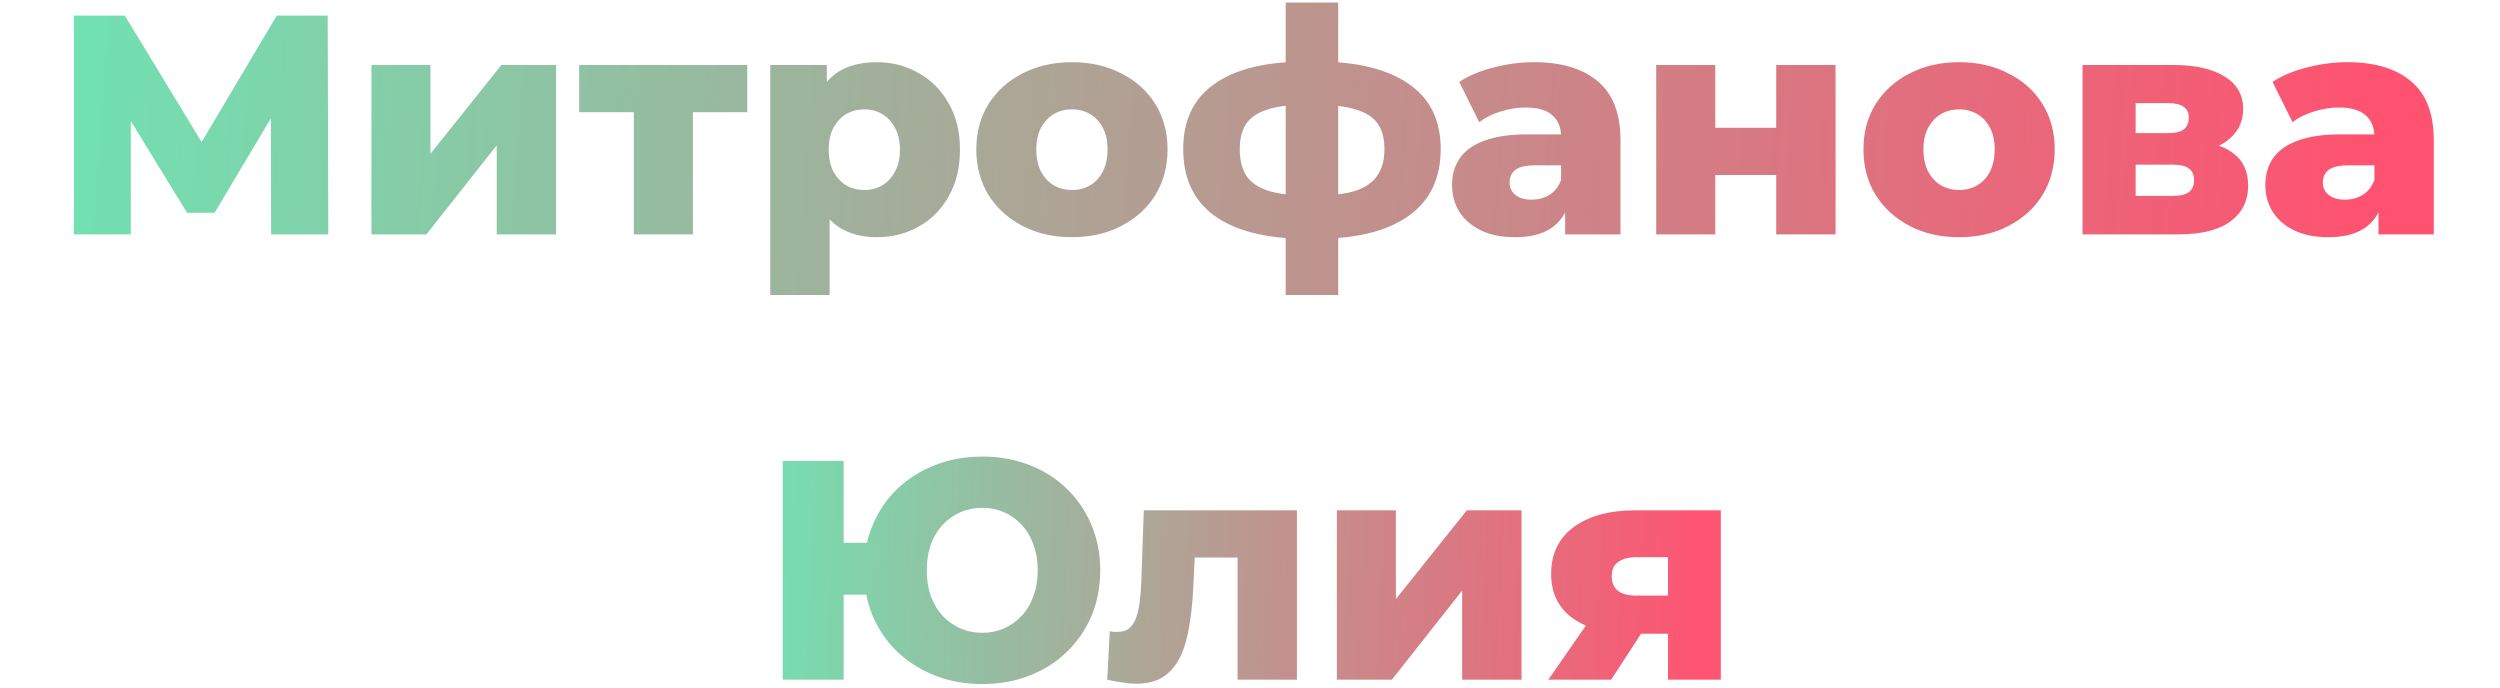
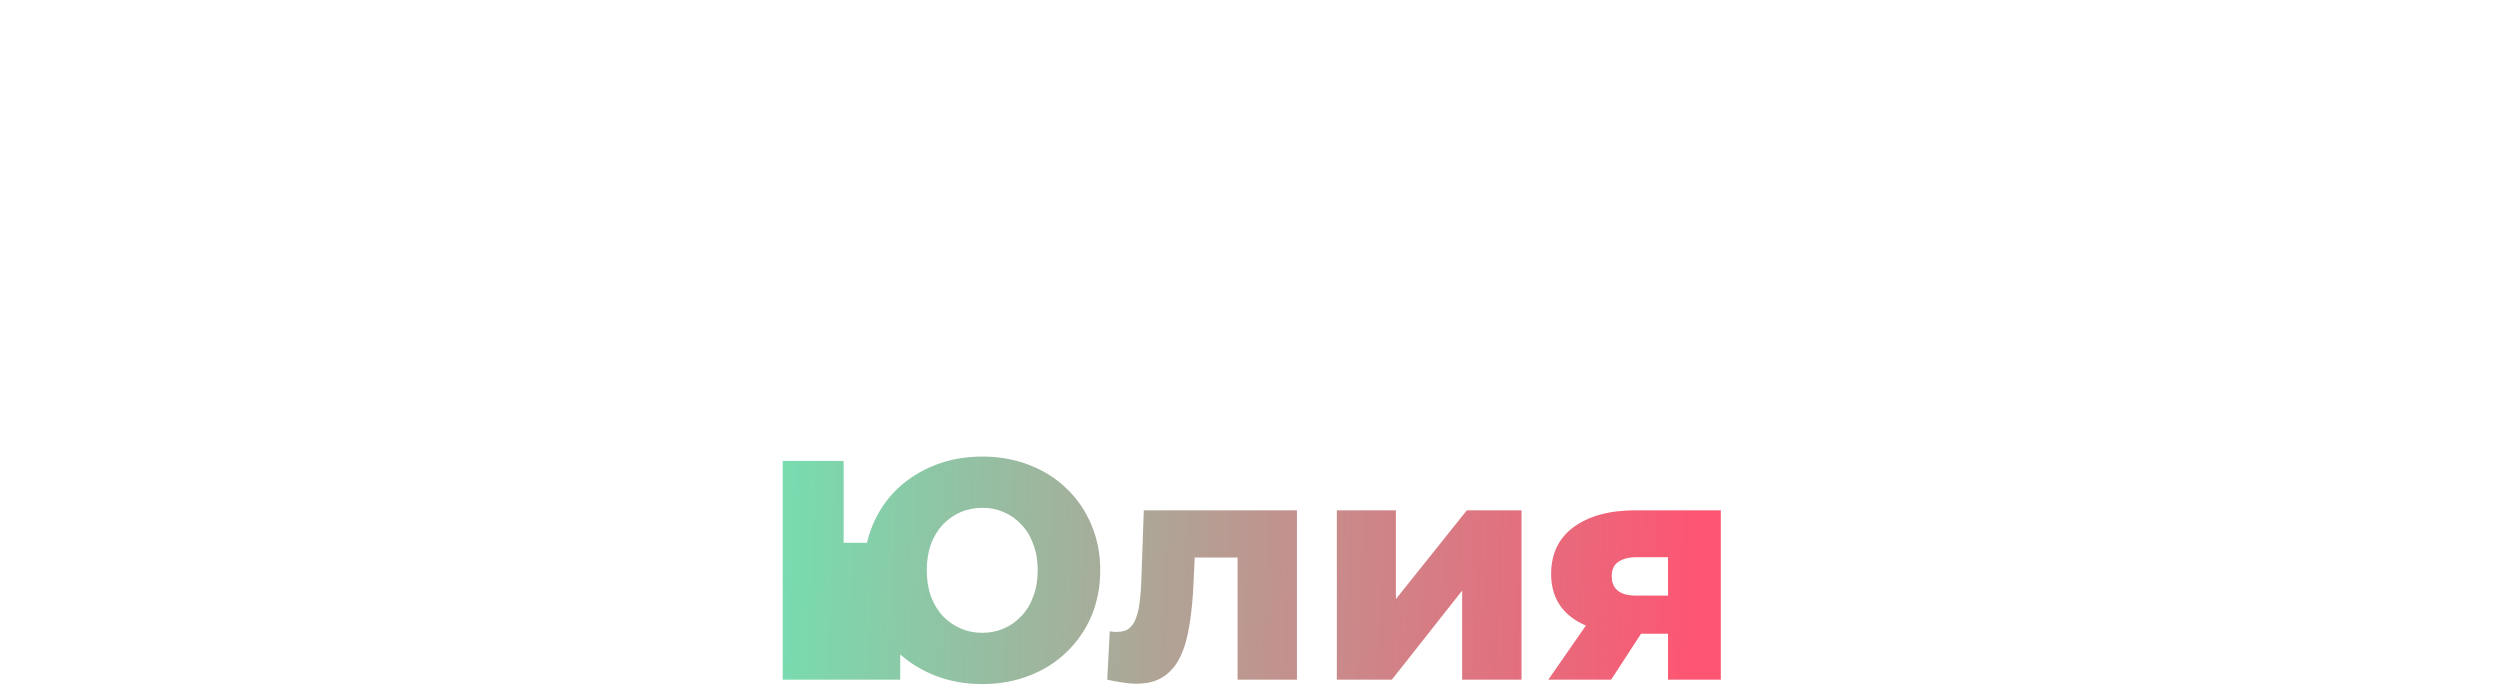
<svg xmlns="http://www.w3.org/2000/svg" width="320" height="88" viewBox="0 0 320 88" fill="none">
-   <path d="M100.188 87V59H107.988V69.48H115.228V76.12H107.988V87H100.188ZM125.748 87.56C123.561 87.56 121.548 87.2 119.708 86.48C117.868 85.76 116.254 84.747 114.868 83.44C113.508 82.133 112.454 80.6 111.708 78.84C110.961 77.053 110.588 75.107 110.588 73C110.588 70.893 110.961 68.96 111.708 67.2C112.454 65.413 113.508 63.867 114.868 62.56C116.254 61.253 117.868 60.24 119.708 59.52C121.548 58.8 123.561 58.44 125.748 58.44C127.908 58.44 129.908 58.8 131.748 59.52C133.614 60.24 135.214 61.253 136.548 62.56C137.908 63.867 138.961 65.413 139.708 67.2C140.454 68.96 140.828 70.893 140.828 73C140.828 75.107 140.454 77.053 139.708 78.84C138.961 80.6 137.908 82.133 136.548 83.44C135.214 84.747 133.614 85.76 131.748 86.48C129.908 87.2 127.908 87.56 125.748 87.56ZM125.708 81C126.721 81 127.654 80.813 128.508 80.44C129.361 80.067 130.108 79.533 130.748 78.84C131.414 78.147 131.921 77.307 132.268 76.32C132.641 75.333 132.828 74.227 132.828 73C132.828 71.773 132.641 70.667 132.268 69.68C131.921 68.693 131.414 67.853 130.748 67.16C130.108 66.467 129.361 65.933 128.508 65.56C127.654 65.187 126.734 65 125.748 65C124.734 65 123.801 65.187 122.948 65.56C122.094 65.933 121.334 66.467 120.668 67.16C120.028 67.853 119.521 68.693 119.148 69.68C118.801 70.667 118.628 71.773 118.628 73C118.628 74.227 118.801 75.333 119.148 76.32C119.521 77.307 120.028 78.147 120.668 78.84C121.334 79.533 122.094 80.067 122.948 80.44C123.801 80.813 124.721 81 125.708 81ZM141.727 87L142.047 80.8C142.234 80.827 142.407 80.853 142.567 80.88C142.727 80.88 142.874 80.88 143.007 80.88C143.674 80.88 144.194 80.72 144.567 80.4C144.967 80.053 145.261 79.587 145.447 79C145.661 78.413 145.807 77.733 145.887 76.96C145.994 76.16 146.061 75.293 146.087 74.36L146.407 65.32H166.007V87H158.407V69.64L160.087 71.36H151.407L153.007 69.56L152.767 74.68C152.687 76.627 152.514 78.4 152.247 80C152.007 81.573 151.621 82.92 151.087 84.04C150.554 85.16 149.821 86.027 148.887 86.64C147.981 87.227 146.821 87.52 145.407 87.52C144.901 87.52 144.327 87.467 143.687 87.36C143.074 87.28 142.421 87.16 141.727 87ZM171.115 87V65.32H178.675V76.68L187.755 65.32H194.755V87H187.155V75.6L178.155 87H171.115ZM213.505 87V79.96L214.505 81.12H208.985C205.758 81.12 203.211 80.467 201.345 79.16C199.478 77.827 198.545 75.933 198.545 73.48C198.545 70.867 199.518 68.853 201.465 67.44C203.411 66.027 206.038 65.32 209.345 65.32H220.265V87H213.505ZM198.185 87L203.905 78.76H211.585L206.225 87H198.185ZM213.505 77.68V69.44L214.505 71.32H209.505C208.491 71.32 207.705 71.52 207.145 71.92C206.585 72.293 206.305 72.907 206.305 73.76C206.305 75.413 207.358 76.24 209.465 76.24H214.505L213.505 77.68Z" fill="url(#paint0_linear_13_4)" />
-   <path d="M9.465 30V2H15.985L27.545 21.04H24.105L35.425 2H41.945L42.025 30H34.705L34.665 13.08H35.905L27.465 27.24H23.945L15.265 13.08H16.745V30H9.465ZM47.541 30V8.32H55.1V19.68L64.18 8.32H71.18V30H63.581V18.6L54.581 30H47.541ZM81.13 30V12.68L82.77 14.36H74.13V8.32H95.65V14.36H87.01L88.691 12.68V30H81.13ZM112.235 30.36C110.395 30.36 108.822 29.96 107.515 29.16C106.208 28.333 105.208 27.107 104.515 25.48C103.848 23.827 103.515 21.72 103.515 19.16C103.515 16.573 103.835 14.467 104.475 12.84C105.115 11.187 106.075 9.96 107.355 9.16C108.662 8.36 110.288 7.96 112.235 7.96C114.208 7.96 115.995 8.427 117.595 9.36C119.222 10.267 120.502 11.56 121.435 13.24C122.395 14.893 122.875 16.867 122.875 19.16C122.875 21.453 122.395 23.44 121.435 25.12C120.502 26.8 119.222 28.093 117.595 29C115.995 29.907 114.208 30.36 112.235 30.36ZM98.595 37.76V8.32H105.835V12L105.795 19.16L106.195 26.36V37.76H98.595ZM110.635 24.32C111.488 24.32 112.248 24.12 112.915 23.72C113.608 23.32 114.155 22.733 114.555 21.96C114.982 21.187 115.195 20.253 115.195 19.16C115.195 18.067 114.982 17.133 114.555 16.36C114.155 15.587 113.608 15 112.915 14.6C112.248 14.2 111.488 14 110.635 14C109.782 14 109.008 14.2 108.315 14.6C107.648 15 107.102 15.587 106.675 16.36C106.275 17.133 106.075 18.067 106.075 19.16C106.075 20.253 106.275 21.187 106.675 21.96C107.102 22.733 107.648 23.32 108.315 23.72C109.008 24.12 109.782 24.32 110.635 24.32ZM137.205 30.36C134.832 30.36 132.725 29.88 130.885 28.92C129.045 27.96 127.592 26.64 126.525 24.96C125.485 23.253 124.965 21.307 124.965 19.12C124.965 16.933 125.485 15 126.525 13.32C127.592 11.64 129.045 10.333 130.885 9.4C132.725 8.44 134.832 7.96 137.205 7.96C139.578 7.96 141.685 8.44 143.525 9.4C145.392 10.333 146.845 11.64 147.885 13.32C148.925 15 149.445 16.933 149.445 19.12C149.445 21.307 148.925 23.253 147.885 24.96C146.845 26.64 145.392 27.96 143.525 28.92C141.685 29.88 139.578 30.36 137.205 30.36ZM137.205 24.32C138.085 24.32 138.858 24.12 139.525 23.72C140.218 23.32 140.765 22.733 141.165 21.96C141.565 21.16 141.765 20.213 141.765 19.12C141.765 18.027 141.565 17.107 141.165 16.36C140.765 15.587 140.218 15 139.525 14.6C138.858 14.2 138.085 14 137.205 14C136.352 14 135.578 14.2 134.885 14.6C134.218 15 133.672 15.587 133.245 16.36C132.845 17.107 132.645 18.027 132.645 19.12C132.645 20.213 132.845 21.16 133.245 21.96C133.672 22.733 134.218 23.32 134.885 23.72C135.578 24.12 136.352 24.32 137.205 24.32ZM168.569 30.56C168.489 30.56 168.303 30.56 168.009 30.56C167.716 30.56 167.436 30.56 167.169 30.56C166.903 30.56 166.729 30.56 166.649 30.56C161.769 30.48 158.009 29.48 155.369 27.56C152.756 25.613 151.449 22.787 151.449 19.08C151.449 15.427 152.756 12.667 155.369 10.8C157.983 8.907 161.783 7.933 166.769 7.88C166.823 7.88 166.983 7.88 167.249 7.88C167.543 7.88 167.823 7.88 168.089 7.88C168.356 7.88 168.516 7.88 168.569 7.88C173.636 7.88 177.543 8.827 180.289 10.72C183.036 12.587 184.409 15.373 184.409 19.08C184.409 22.84 183.036 25.693 180.289 27.64C177.543 29.587 173.636 30.56 168.569 30.56ZM168.249 25.04C170.436 25.04 172.169 24.84 173.449 24.44C174.756 24.013 175.703 23.36 176.289 22.48C176.903 21.6 177.209 20.467 177.209 19.08C177.209 17.72 176.916 16.627 176.329 15.8C175.743 14.973 174.796 14.373 173.489 14C172.183 13.6 170.436 13.4 168.249 13.4C168.196 13.4 168.023 13.4 167.729 13.4C167.436 13.4 167.236 13.4 167.129 13.4C165.076 13.4 163.423 13.613 162.169 14.04C160.943 14.44 160.049 15.053 159.489 15.88C158.956 16.707 158.689 17.773 158.689 19.08C158.689 20.44 158.956 21.56 159.489 22.44C160.049 23.293 160.943 23.933 162.169 24.36C163.423 24.787 165.076 25.013 167.129 25.04C167.209 25.04 167.396 25.04 167.689 25.04C167.983 25.04 168.169 25.04 168.249 25.04ZM164.569 37.76V0.32H171.289V37.76H164.569ZM200.341 30V25.96L199.821 24.96V17.52C199.821 16.32 199.448 15.4 198.701 14.76C197.981 14.093 196.821 13.76 195.221 13.76C194.181 13.76 193.128 13.933 192.061 14.28C190.995 14.6 190.088 15.053 189.341 15.64L186.781 10.48C188.008 9.68 189.475 9.067 191.181 8.64C192.915 8.187 194.635 7.96 196.341 7.96C199.861 7.96 202.581 8.773 204.501 10.4C206.448 12 207.421 14.52 207.421 17.96V30H200.341ZM193.941 30.36C192.208 30.36 190.741 30.067 189.541 29.48C188.341 28.893 187.421 28.093 186.781 27.08C186.168 26.067 185.861 24.933 185.861 23.68C185.861 22.347 186.195 21.2 186.861 20.24C187.555 19.253 188.608 18.507 190.021 18C191.435 17.467 193.261 17.2 195.501 17.2H200.621V21.16H196.541C195.315 21.16 194.448 21.36 193.941 21.76C193.461 22.16 193.221 22.693 193.221 23.36C193.221 24.027 193.475 24.56 193.981 24.96C194.488 25.36 195.181 25.56 196.061 25.56C196.888 25.56 197.635 25.36 198.301 24.96C198.995 24.533 199.501 23.893 199.821 23.04L200.861 25.84C200.461 27.333 199.675 28.467 198.501 29.24C197.355 29.987 195.835 30.36 193.941 30.36ZM211.994 30V8.32H219.554V16.36H227.354V8.32H234.954V30H227.354V22.4H219.554V30H211.994ZM250.76 30.36C248.386 30.36 246.28 29.88 244.44 28.92C242.6 27.96 241.146 26.64 240.08 24.96C239.04 23.253 238.52 21.307 238.52 19.12C238.52 16.933 239.04 15 240.08 13.32C241.146 11.64 242.6 10.333 244.44 9.4C246.28 8.44 248.386 7.96 250.76 7.96C253.133 7.96 255.24 8.44 257.08 9.4C258.946 10.333 260.4 11.64 261.44 13.32C262.48 15 263 16.933 263 19.12C263 21.307 262.48 23.253 261.44 24.96C260.4 26.64 258.946 27.96 257.08 28.92C255.24 29.88 253.133 30.36 250.76 30.36ZM250.76 24.32C251.64 24.32 252.413 24.12 253.08 23.72C253.773 23.32 254.32 22.733 254.72 21.96C255.12 21.16 255.32 20.213 255.32 19.12C255.32 18.027 255.12 17.107 254.72 16.36C254.32 15.587 253.773 15 253.08 14.6C252.413 14.2 251.64 14 250.76 14C249.906 14 249.133 14.2 248.44 14.6C247.773 15 247.226 15.587 246.8 16.36C246.4 17.107 246.2 18.027 246.2 19.12C246.2 20.213 246.4 21.16 246.8 21.96C247.226 22.733 247.773 23.32 248.44 23.72C249.133 24.12 249.906 24.32 250.76 24.32ZM266.564 30V8.32H278.204C281.004 8.32 283.191 8.813 284.764 9.8C286.337 10.76 287.124 12.147 287.124 13.96C287.124 15.693 286.391 17.08 284.924 18.12C283.484 19.133 281.537 19.64 279.084 19.64L279.764 18.04C282.404 18.04 284.391 18.533 285.724 19.52C287.084 20.48 287.764 21.893 287.764 23.76C287.764 25.68 287.017 27.2 285.524 28.32C284.057 29.44 281.804 30 278.764 30H266.564ZM273.364 25.08H278.084C279.017 25.08 279.711 24.92 280.164 24.6C280.617 24.253 280.844 23.747 280.844 23.08C280.844 22.387 280.617 21.88 280.164 21.56C279.737 21.24 279.071 21.08 278.164 21.08H273.364V25.08ZM273.364 17.04H277.524C278.431 17.04 279.097 16.88 279.524 16.56C279.951 16.213 280.164 15.72 280.164 15.08C280.164 14.44 279.951 13.973 279.524 13.68C279.097 13.36 278.431 13.2 277.524 13.2H273.364V17.04ZM304.443 30V25.96L303.923 24.96V17.52C303.923 16.32 303.55 15.4 302.803 14.76C302.083 14.093 300.923 13.76 299.323 13.76C298.283 13.76 297.23 13.933 296.163 14.28C295.096 14.6 294.19 15.053 293.443 15.64L290.883 10.48C292.11 9.68 293.576 9.067 295.283 8.64C297.016 8.187 298.736 7.96 300.443 7.96C303.963 7.96 306.683 8.773 308.603 10.4C310.55 12 311.523 14.52 311.523 17.96V30H304.443ZM298.043 30.36C296.31 30.36 294.843 30.067 293.643 29.48C292.443 28.893 291.523 28.093 290.883 27.08C290.27 26.067 289.963 24.933 289.963 23.68C289.963 22.347 290.296 21.2 290.963 20.24C291.656 19.253 292.71 18.507 294.123 18C295.536 17.467 297.363 17.2 299.603 17.2H304.723V21.16H300.643C299.416 21.16 298.55 21.36 298.043 21.76C297.563 22.16 297.323 22.693 297.323 23.36C297.323 24.027 297.576 24.56 298.083 24.96C298.59 25.36 299.283 25.56 300.163 25.56C300.99 25.56 301.736 25.36 302.403 24.96C303.096 24.533 303.603 23.893 303.923 23.04L304.963 25.84C304.563 27.333 303.776 28.467 302.603 29.24C301.456 29.987 299.936 30.36 298.043 30.36Z" fill="url(#paint1_linear_13_4)" />
+   <path d="M100.188 87V59H107.988V69.48H115.228V76.12V87H100.188ZM125.748 87.56C123.561 87.56 121.548 87.2 119.708 86.48C117.868 85.76 116.254 84.747 114.868 83.44C113.508 82.133 112.454 80.6 111.708 78.84C110.961 77.053 110.588 75.107 110.588 73C110.588 70.893 110.961 68.96 111.708 67.2C112.454 65.413 113.508 63.867 114.868 62.56C116.254 61.253 117.868 60.24 119.708 59.52C121.548 58.8 123.561 58.44 125.748 58.44C127.908 58.44 129.908 58.8 131.748 59.52C133.614 60.24 135.214 61.253 136.548 62.56C137.908 63.867 138.961 65.413 139.708 67.2C140.454 68.96 140.828 70.893 140.828 73C140.828 75.107 140.454 77.053 139.708 78.84C138.961 80.6 137.908 82.133 136.548 83.44C135.214 84.747 133.614 85.76 131.748 86.48C129.908 87.2 127.908 87.56 125.748 87.56ZM125.708 81C126.721 81 127.654 80.813 128.508 80.44C129.361 80.067 130.108 79.533 130.748 78.84C131.414 78.147 131.921 77.307 132.268 76.32C132.641 75.333 132.828 74.227 132.828 73C132.828 71.773 132.641 70.667 132.268 69.68C131.921 68.693 131.414 67.853 130.748 67.16C130.108 66.467 129.361 65.933 128.508 65.56C127.654 65.187 126.734 65 125.748 65C124.734 65 123.801 65.187 122.948 65.56C122.094 65.933 121.334 66.467 120.668 67.16C120.028 67.853 119.521 68.693 119.148 69.68C118.801 70.667 118.628 71.773 118.628 73C118.628 74.227 118.801 75.333 119.148 76.32C119.521 77.307 120.028 78.147 120.668 78.84C121.334 79.533 122.094 80.067 122.948 80.44C123.801 80.813 124.721 81 125.708 81ZM141.727 87L142.047 80.8C142.234 80.827 142.407 80.853 142.567 80.88C142.727 80.88 142.874 80.88 143.007 80.88C143.674 80.88 144.194 80.72 144.567 80.4C144.967 80.053 145.261 79.587 145.447 79C145.661 78.413 145.807 77.733 145.887 76.96C145.994 76.16 146.061 75.293 146.087 74.36L146.407 65.32H166.007V87H158.407V69.64L160.087 71.36H151.407L153.007 69.56L152.767 74.68C152.687 76.627 152.514 78.4 152.247 80C152.007 81.573 151.621 82.92 151.087 84.04C150.554 85.16 149.821 86.027 148.887 86.64C147.981 87.227 146.821 87.52 145.407 87.52C144.901 87.52 144.327 87.467 143.687 87.36C143.074 87.28 142.421 87.16 141.727 87ZM171.115 87V65.32H178.675V76.68L187.755 65.32H194.755V87H187.155V75.6L178.155 87H171.115ZM213.505 87V79.96L214.505 81.12H208.985C205.758 81.12 203.211 80.467 201.345 79.16C199.478 77.827 198.545 75.933 198.545 73.48C198.545 70.867 199.518 68.853 201.465 67.44C203.411 66.027 206.038 65.32 209.345 65.32H220.265V87H213.505ZM198.185 87L203.905 78.76H211.585L206.225 87H198.185ZM213.505 77.68V69.44L214.505 71.32H209.505C208.491 71.32 207.705 71.52 207.145 71.92C206.585 72.293 206.305 72.907 206.305 73.76C206.305 75.413 207.358 76.24 209.465 76.24H214.505L213.505 77.68Z" fill="url(#paint0_linear_13_4)" />
  <defs>
    <linearGradient id="paint0_linear_13_4" x1="99.448" y1="64" x2="220.443" y2="69.666" gradientUnits="userSpaceOnUse">
      <stop stop-color="#F45C75" />
      <stop stop-color="#8ED583" />
      <stop offset="0" stop-color="#5AE3BA" />
      <stop offset="0" stop-color="#77DDB0" />
      <stop offset="0.976" stop-color="#FD5572" />
    </linearGradient>
    <linearGradient id="paint1_linear_13_4" x1="6.218" y1="8.393" x2="312.642" y2="30.104" gradientUnits="userSpaceOnUse">
      <stop stop-color="#5AE3BA" />
      <stop stop-color="#8ED583" />
      <stop offset="0" stop-color="#5AE3BA" />
      <stop offset="0" stop-color="#6FE3B2" />
      <stop offset="0.976" stop-color="#FF5170" />
    </linearGradient>
  </defs>
</svg>